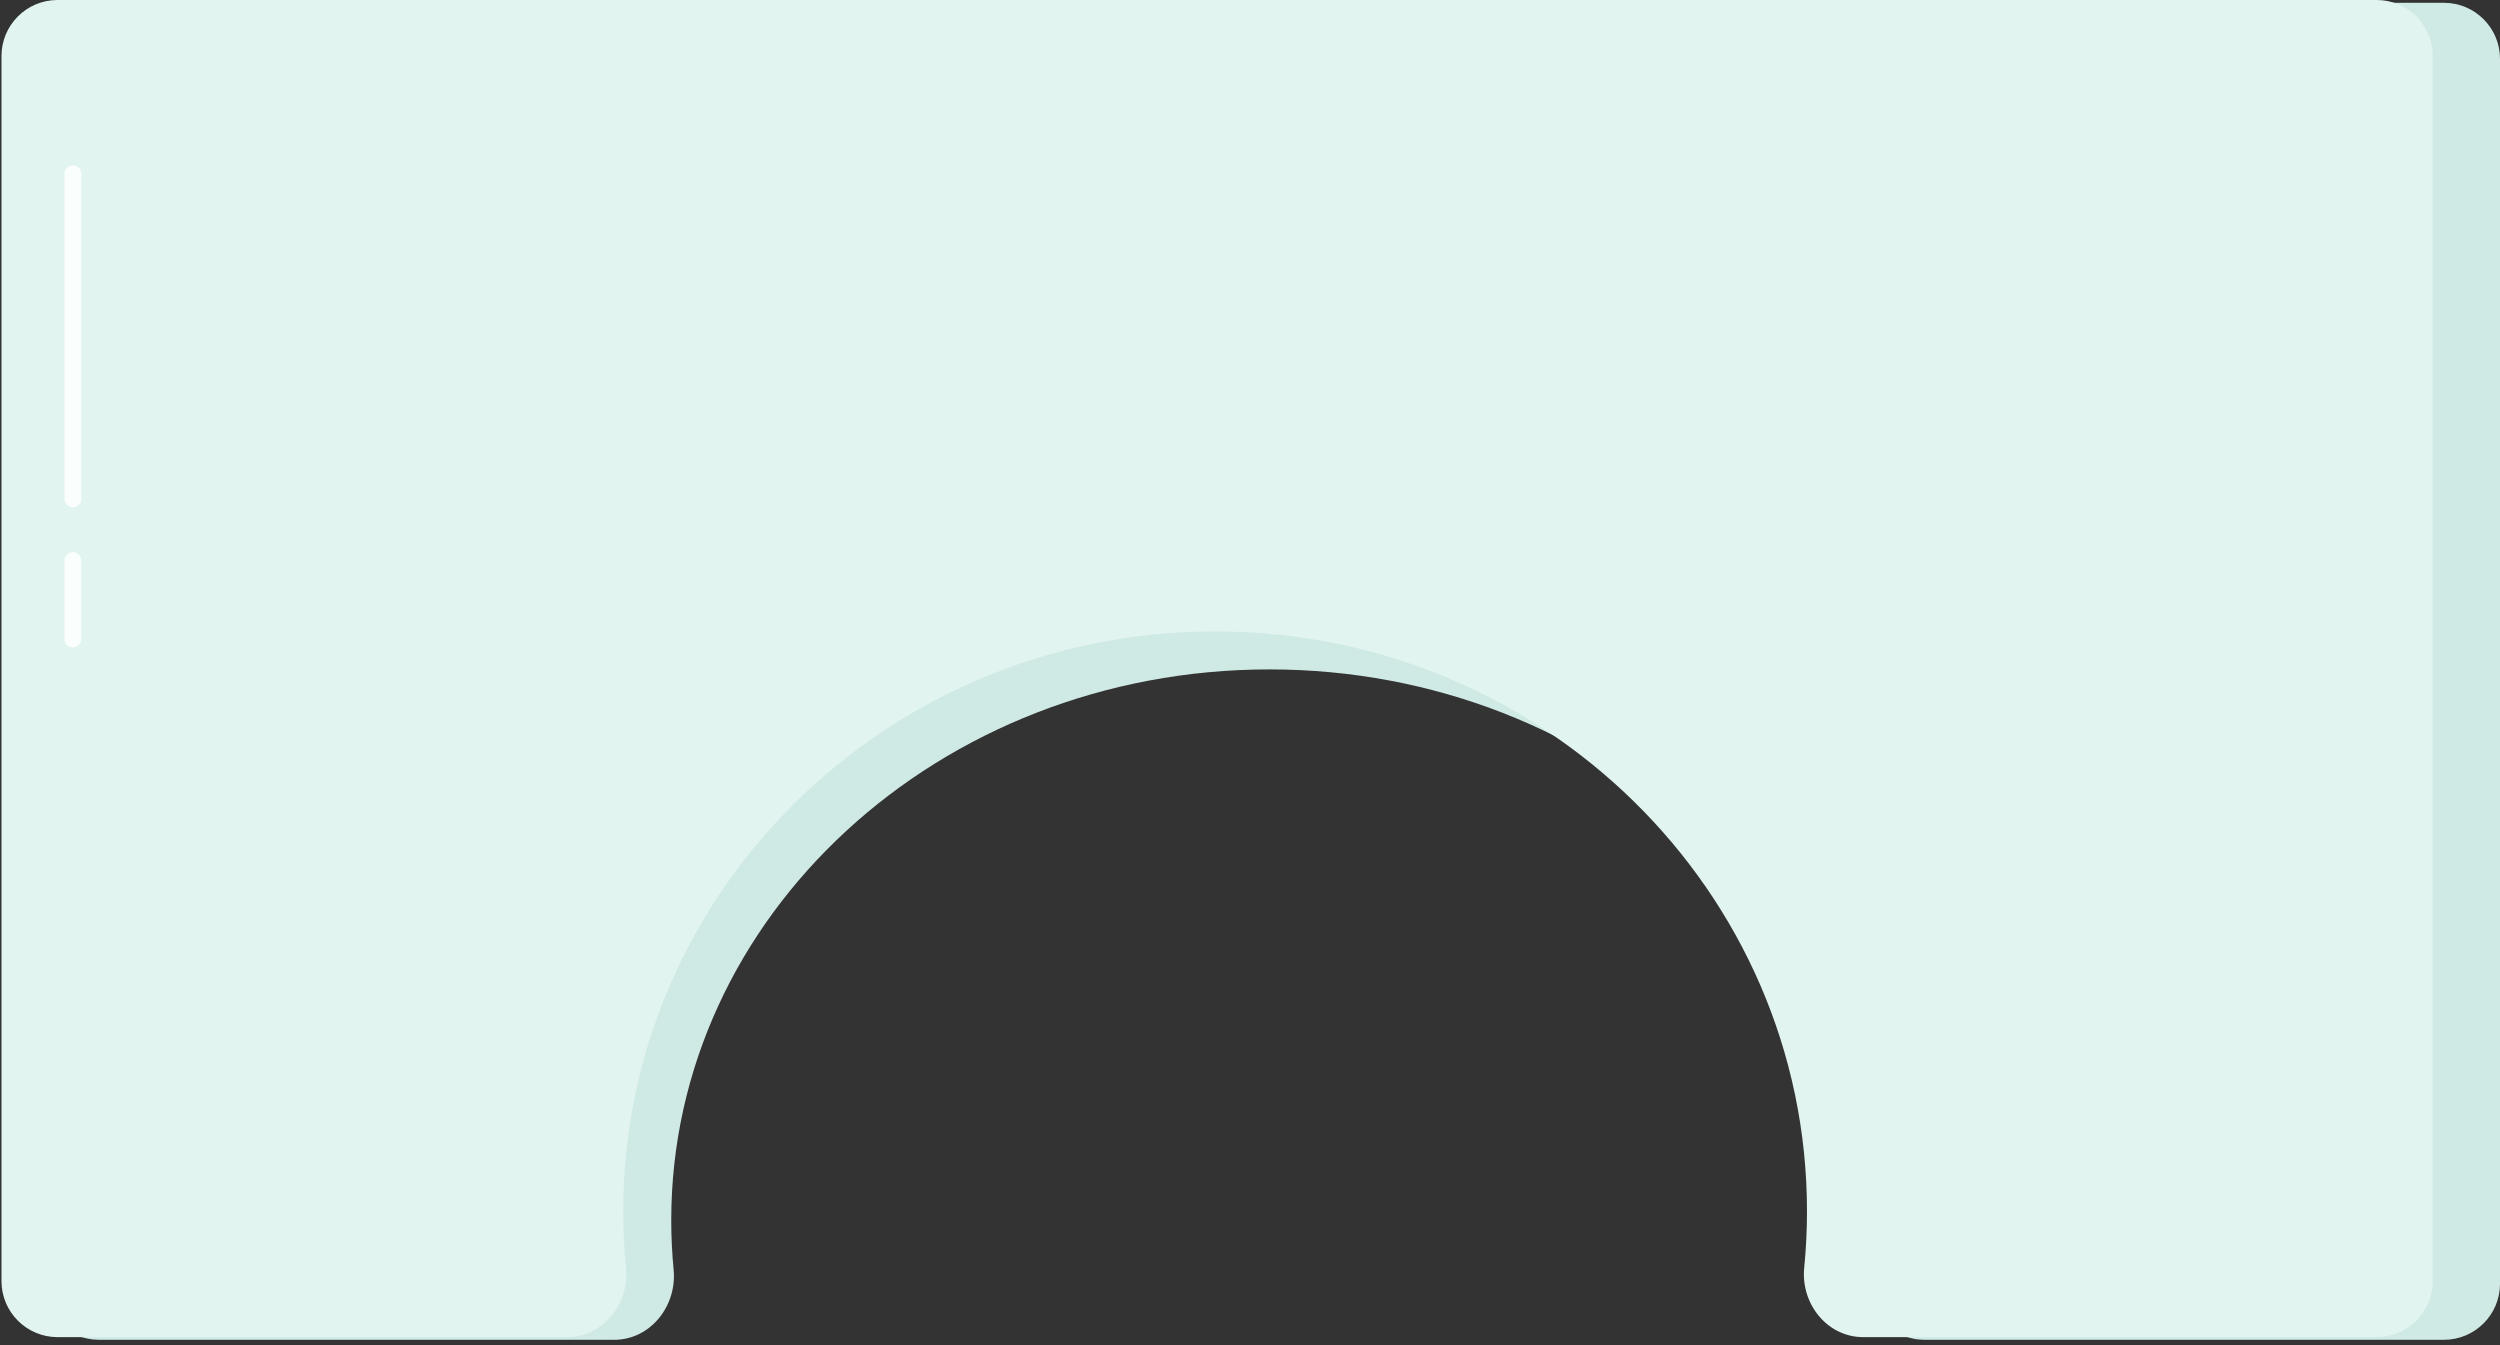
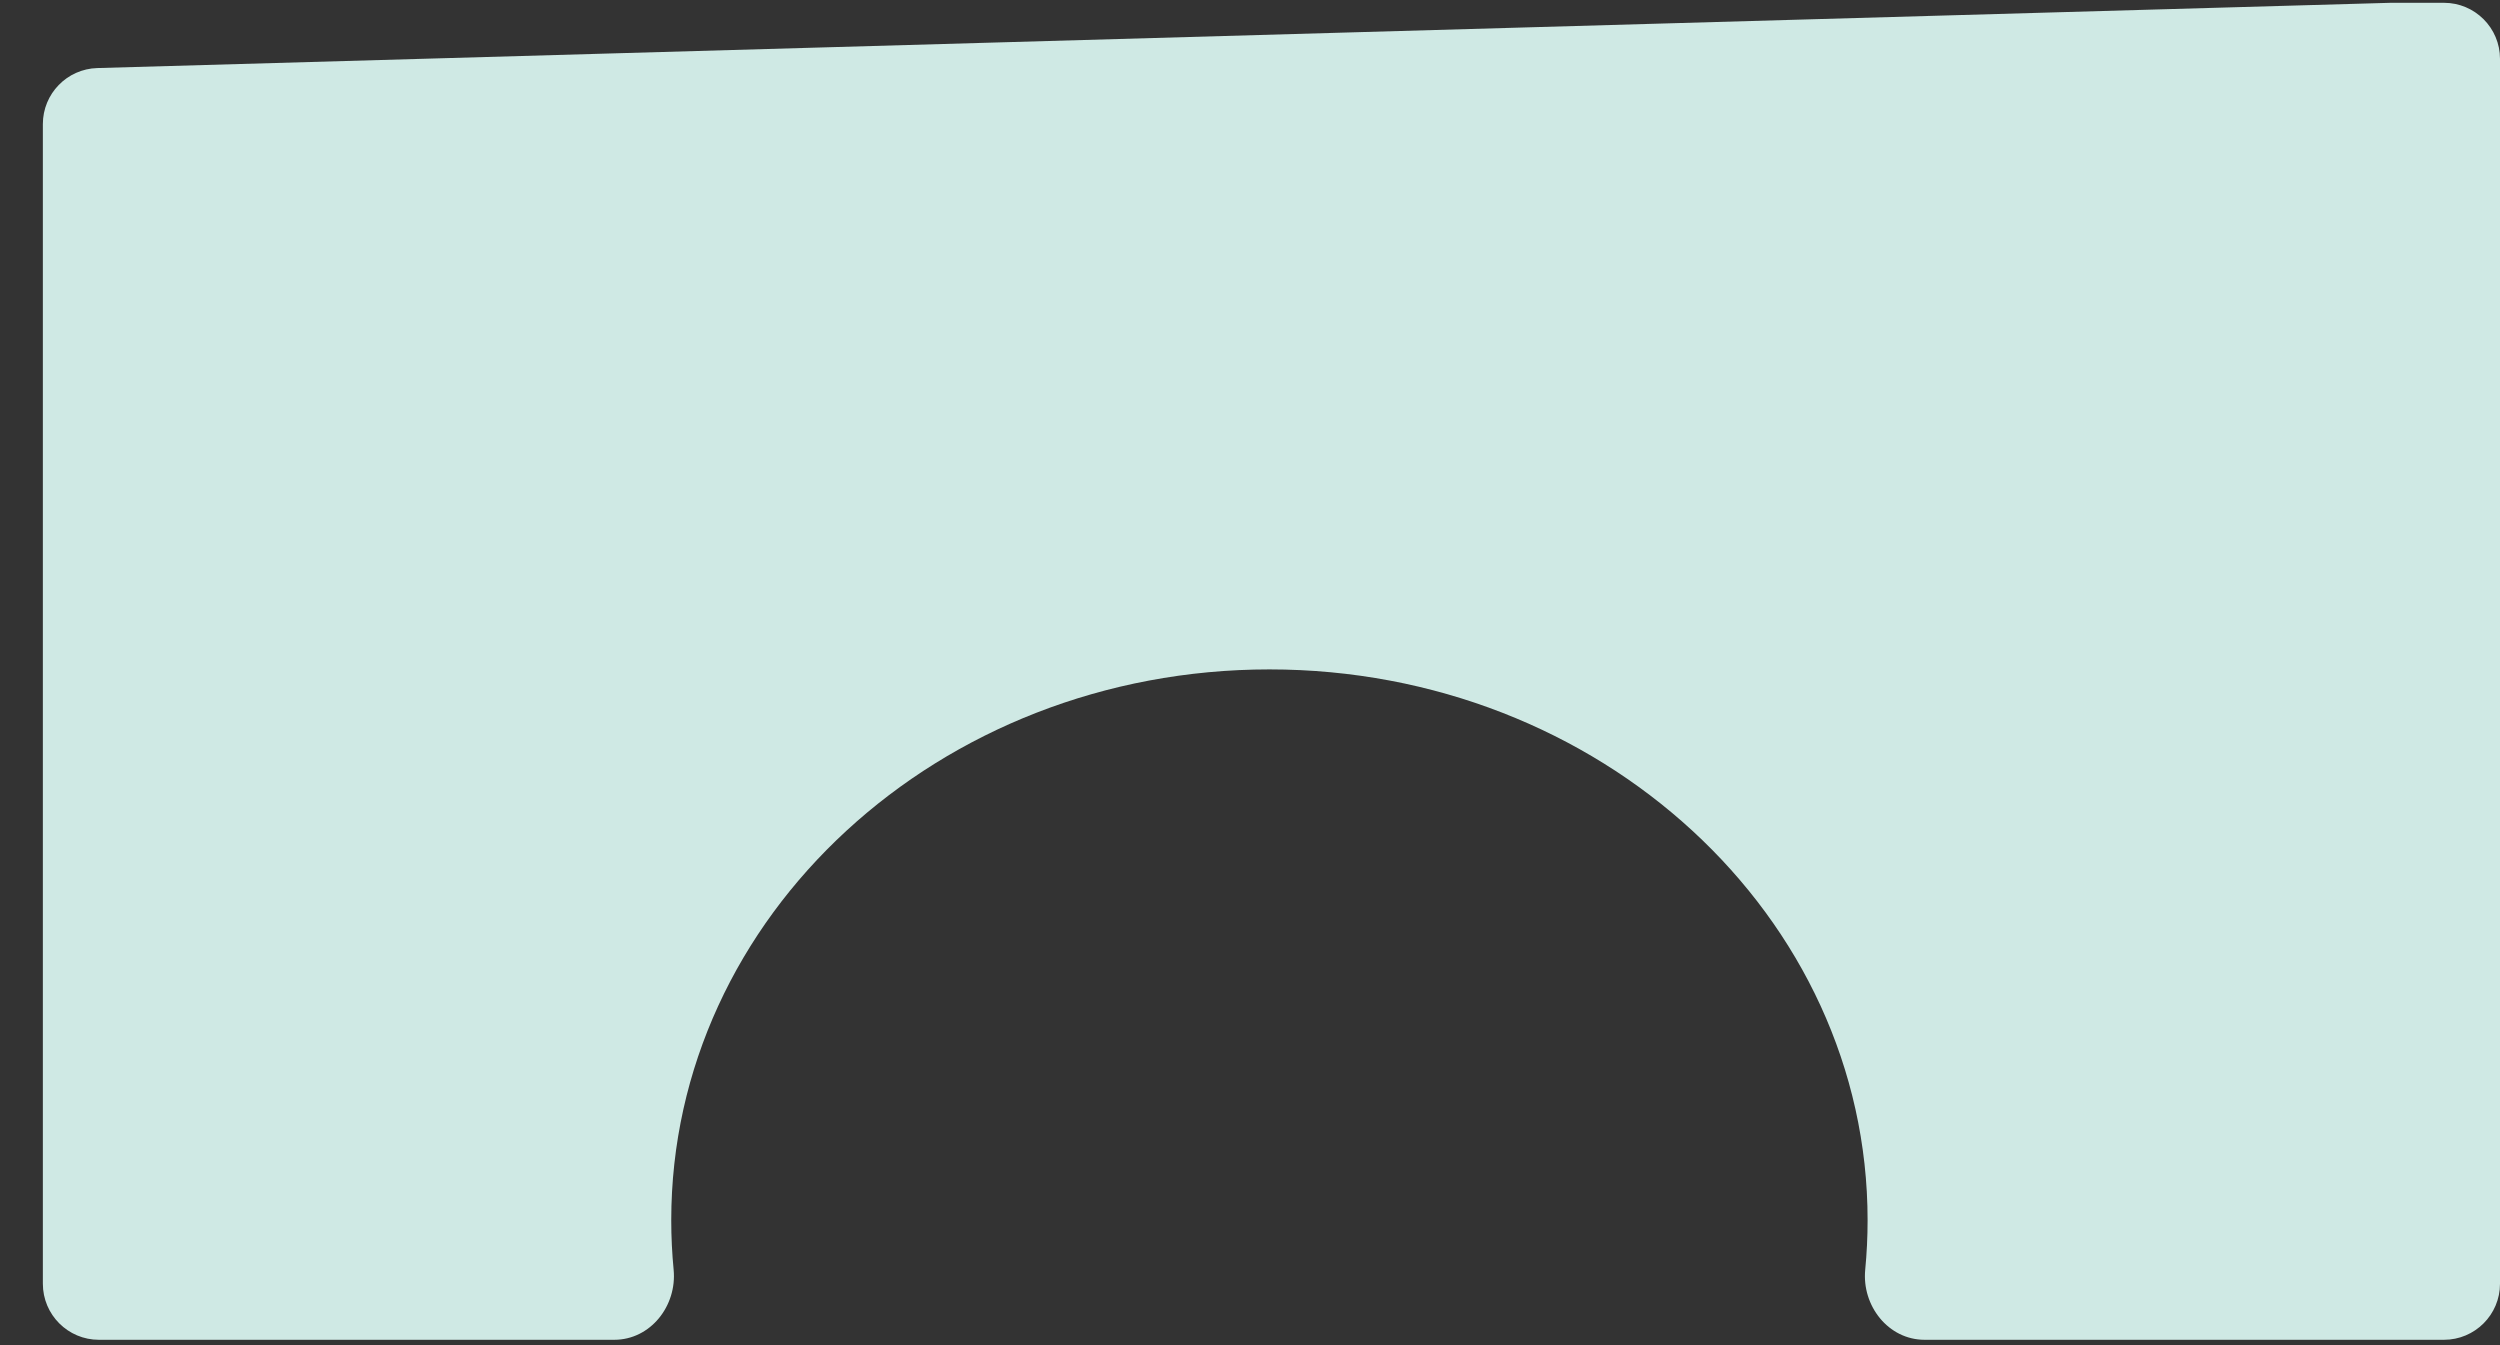
<svg xmlns="http://www.w3.org/2000/svg" width="446" height="240" viewBox="0 0 446 240" fill="none">
  <rect x="0" y="0" width="446" height="240" fill="#333333" stroke="none" />
  <path fill-rule="evenodd" clip-rule="evenodd" d="M426.5 0.5L17.362 12.142C11.952 12.296 7.646 16.725 7.646 22.137V229.019C7.646 234.542 12.124 239.019 17.646 239.019H109.584C116.053 239.019 120.799 232.953 120.176 226.515C119.895 223.607 119.751 220.662 119.751 217.686C119.751 163.416 167.529 119.422 226.465 119.422C285.402 119.422 333.179 163.416 333.179 217.686C333.179 220.662 333.035 223.607 332.754 226.515C332.131 232.953 336.878 239.019 343.346 239.019H436C441.523 239.019 446 234.542 446 229.019V10.5C446 4.977 441.523 0.5 436 0.5H426.5Z" fill="#CFE9E4" />
-   <path fill-rule="evenodd" clip-rule="evenodd" d="M434 10C434 4.477 429.523 0 424 0H10.264C4.741 0 0.264 4.477 0.264 10V228.543C0.264 234.065 4.741 238.543 10.264 238.543H101.171C107.583 238.543 112.318 232.58 111.686 226.199C111.356 222.871 111.188 219.497 111.188 216.085C111.188 158.955 158.462 112.643 216.778 112.643C275.093 112.643 322.367 158.955 322.367 216.085C322.367 219.497 322.199 222.871 321.869 226.199C321.237 232.58 325.972 238.543 332.384 238.543H424C429.523 238.543 434 234.065 434 228.543V10Z" fill="#E1F4F0" />
-   <path d="M13 31L13 89" stroke="#FAFEFD" stroke-width="3" stroke-linecap="round" />
-   <path d="M13 100L13 114" stroke="#FAFEFD" stroke-width="3" stroke-linecap="round" />
</svg>